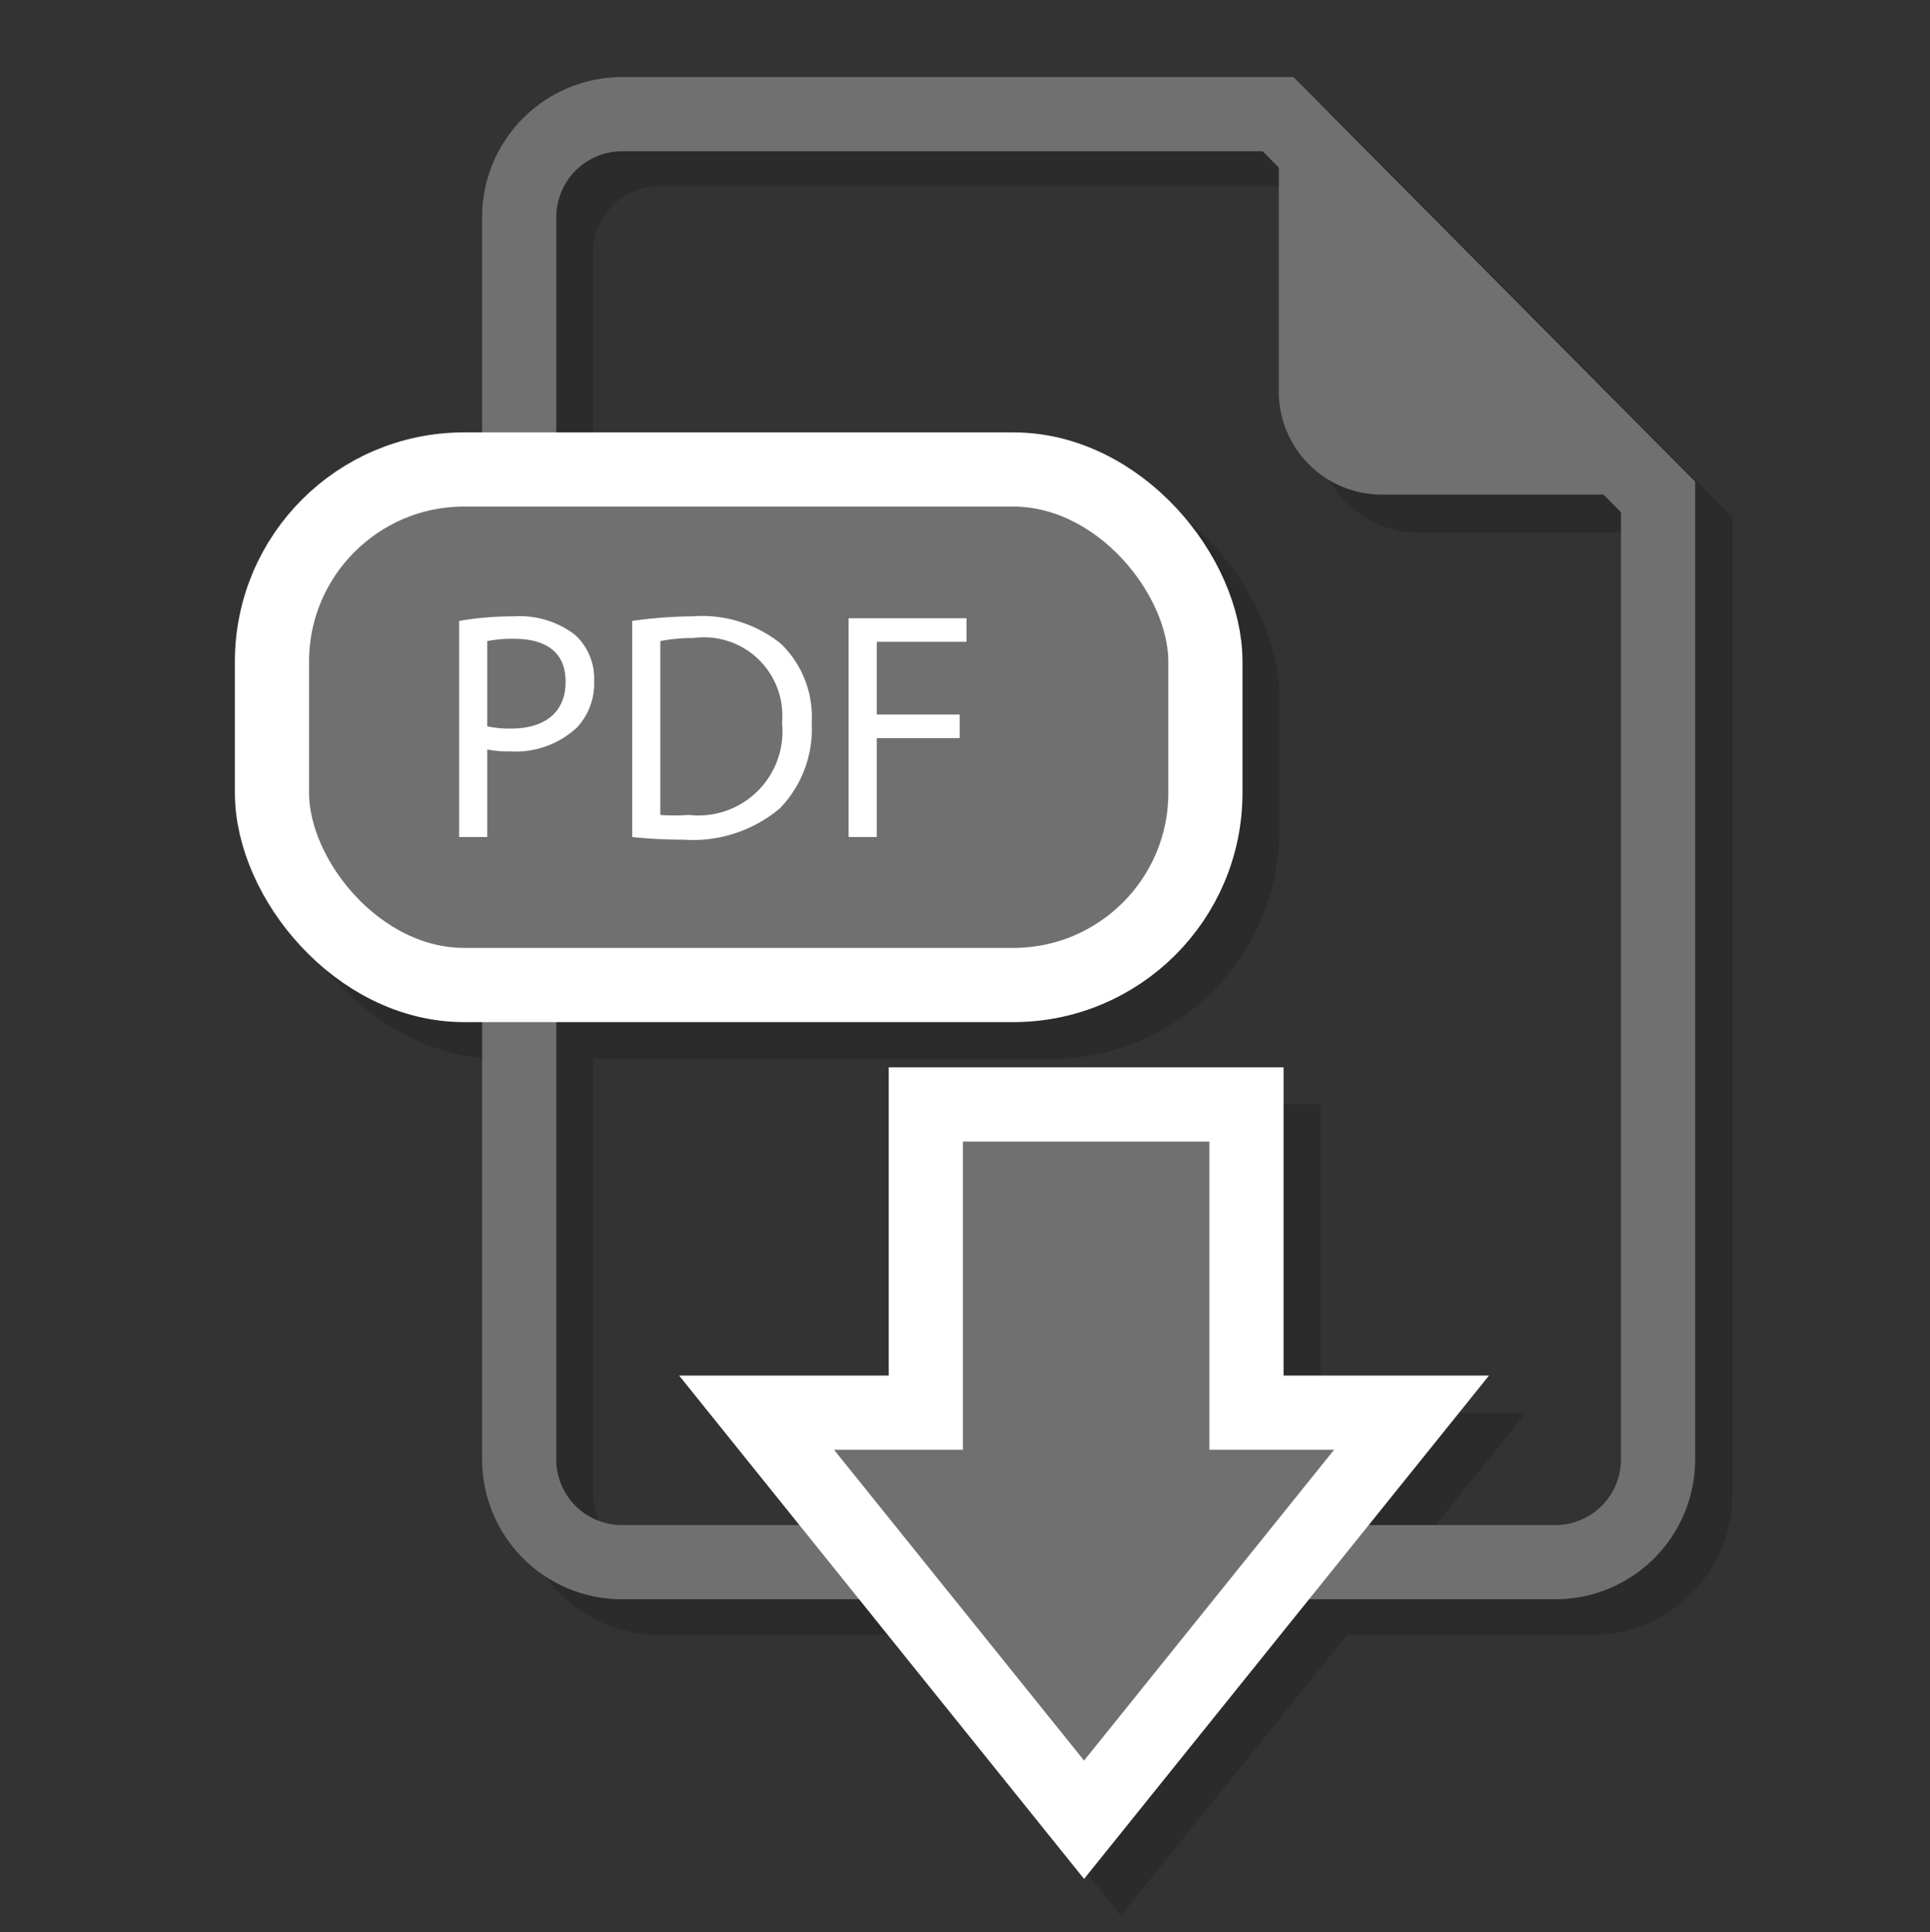
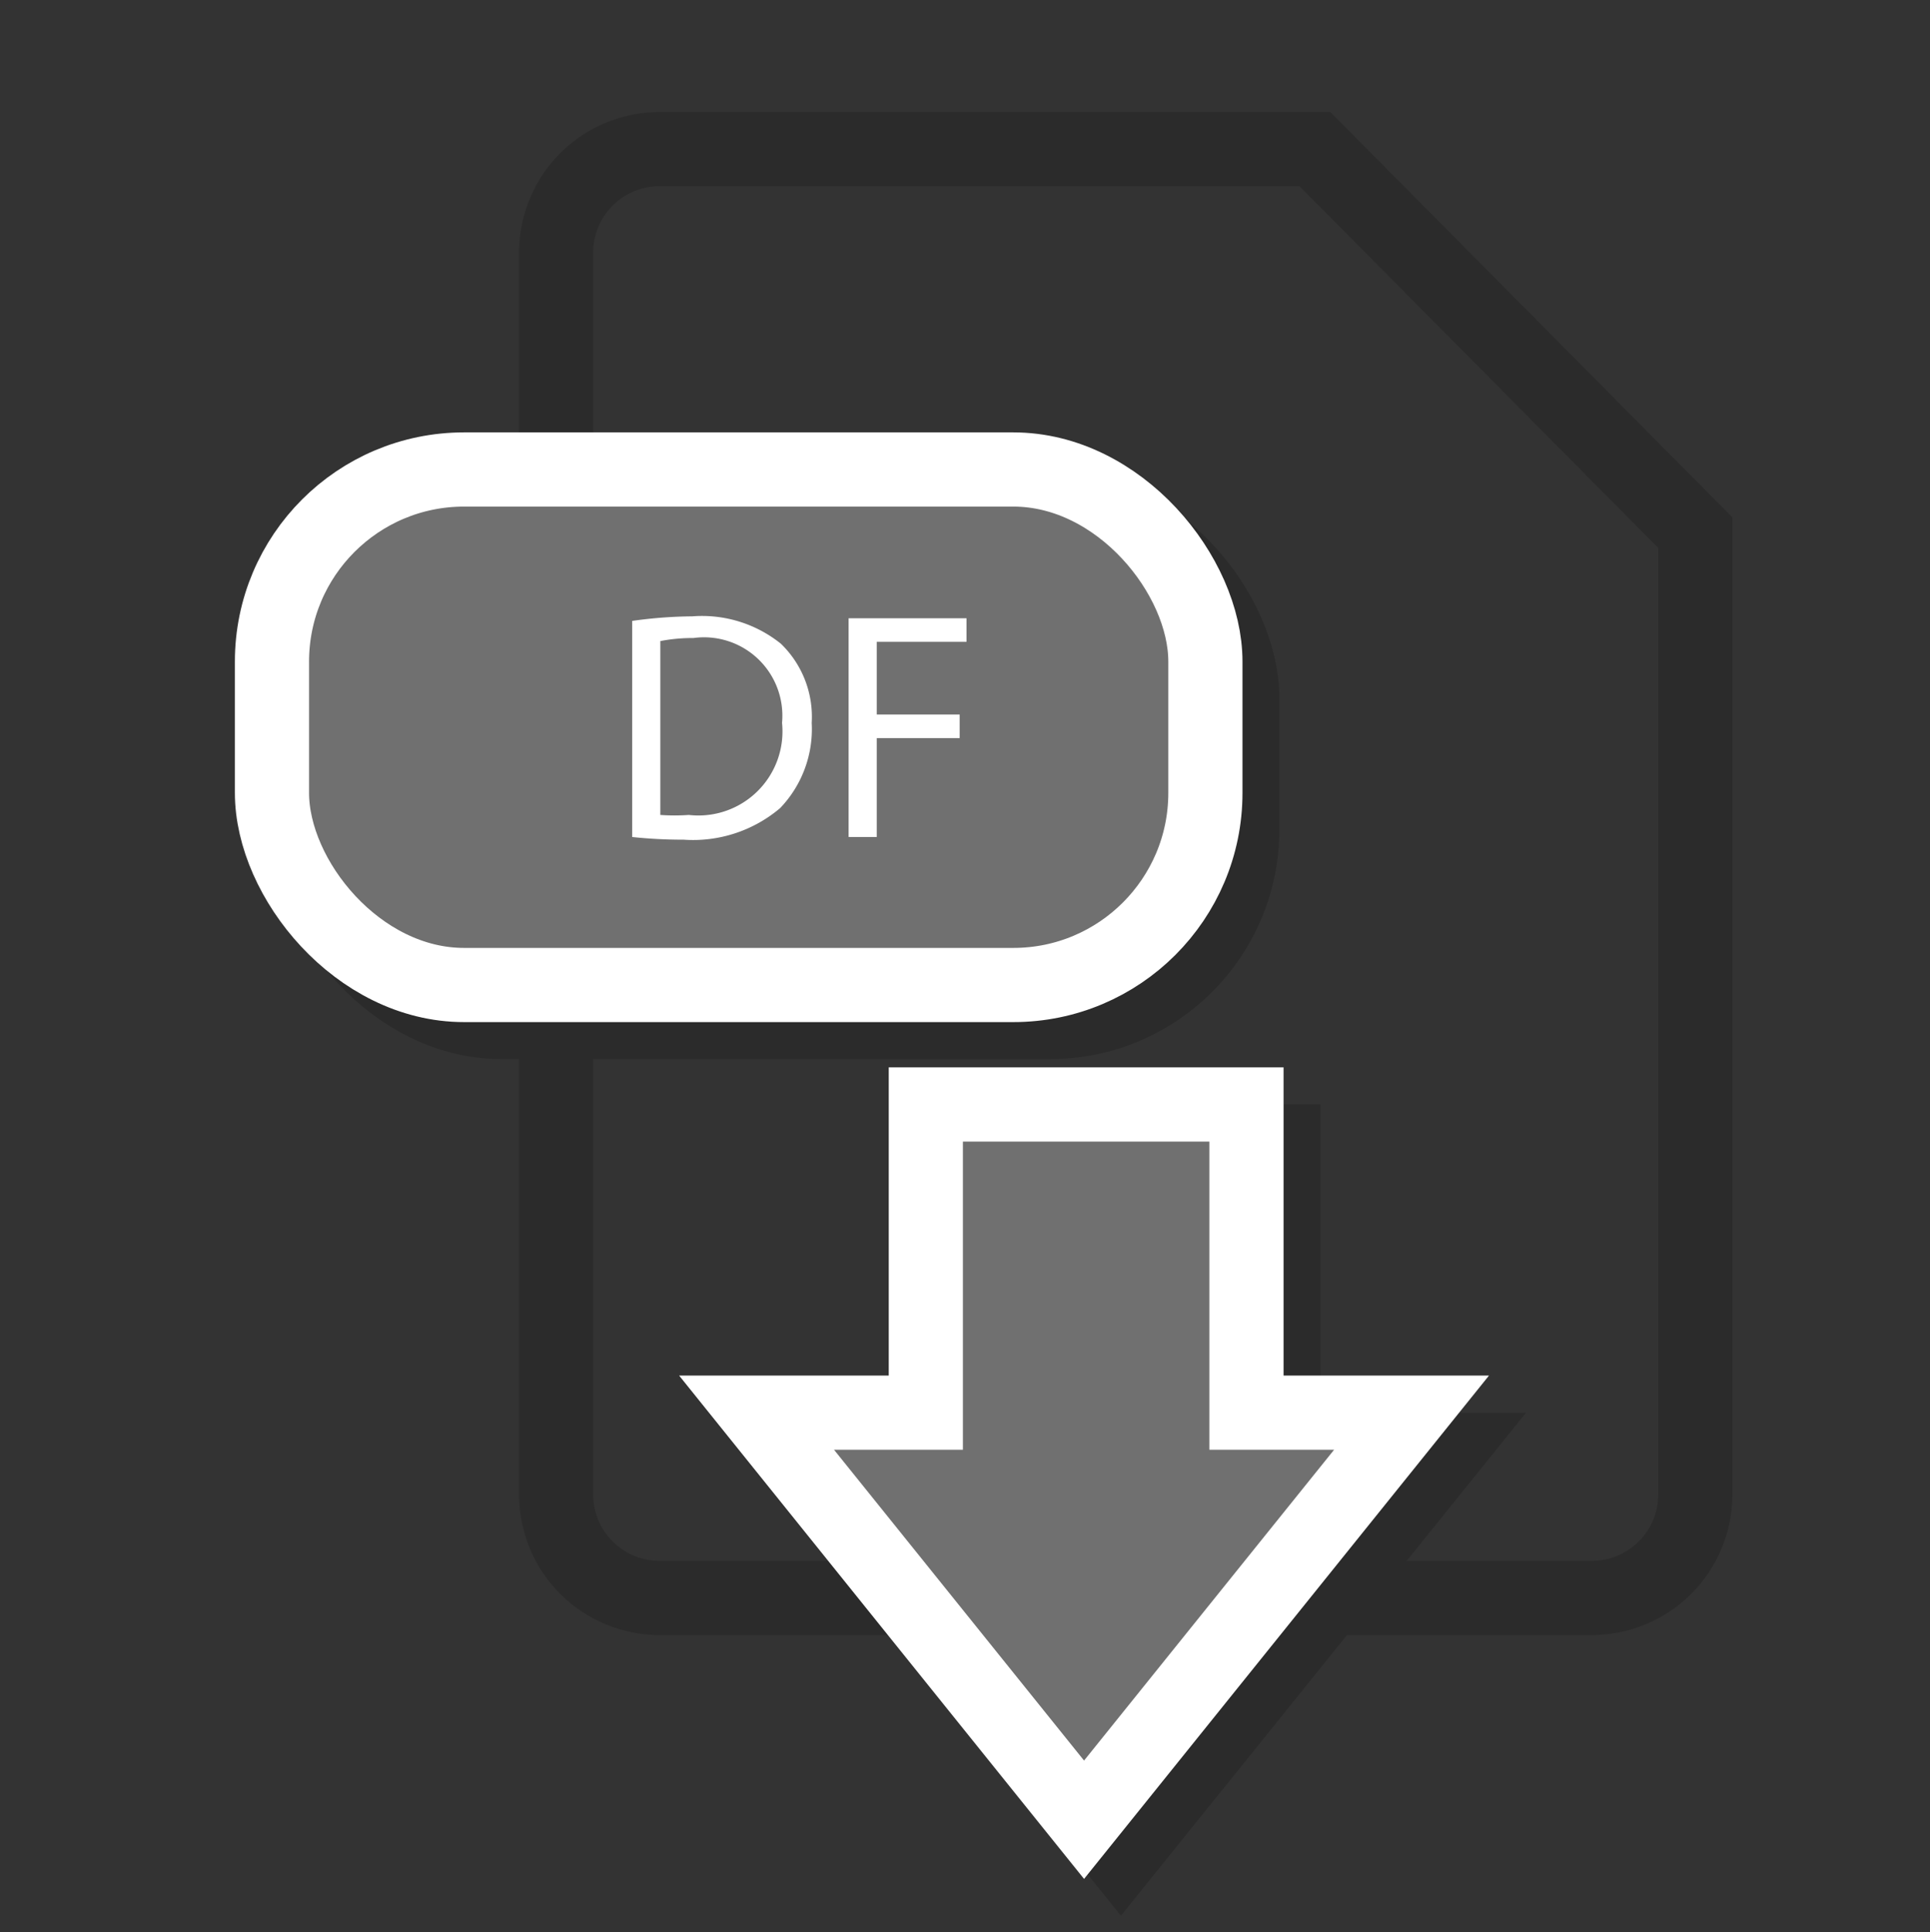
<svg xmlns="http://www.w3.org/2000/svg" id="Layer_1" data-name="Layer 1" viewBox="0 0 50.74 50.78">
  <rect x="0" y="0" width="50.74" height="50.78" fill="#333333" stroke="none" />
  <defs>
    <style>.cls-1{opacity:0.15;}.cls-2,.cls-4{fill:none;}.cls-2,.cls-3{stroke:#000;}.cls-2,.cls-3,.cls-4,.cls-6{stroke-miterlimit:10;stroke-width:1.95px;}.cls-4{stroke:#707070;}.cls-5,.cls-6{fill:#707070;}.cls-6{stroke:#fff;}.cls-7{fill:#fff;}</style>
  </defs>
  <title>Artboard 96Pdf</title>
  <g class="cls-1">
    <path class="cls-2" d="M34.57,3.92H17.33a2.72,2.72,0,0,0-2.71,2.71v32.7A2.72,2.72,0,0,0,17.33,42H41.86a2.72,2.72,0,0,0,2.71-2.71V14Z" />
-     <path d="M34.59,3.92v7.39A2.72,2.72,0,0,0,37.3,14h7.27Z" />
    <rect class="cls-3" x="8.12" y="13.31" width="24.54" height="13.55" rx="5.05" />
    <path d="M13,17.29a8.65,8.65,0,0,1,1.43-.11,2.34,2.34,0,0,1,1.61.48,1.53,1.53,0,0,1,.51,1.2,1.7,1.7,0,0,1-.45,1.23,2.37,2.37,0,0,1-1.76.63,2.65,2.65,0,0,1-.59,0V23H13Zm.75,2.78a2.62,2.62,0,0,0,.61.05c.9,0,1.45-.43,1.45-1.23s-.54-1.12-1.36-1.12a2.72,2.72,0,0,0-.7.06Z" />
    <path d="M17.59,17.3a10.38,10.38,0,0,1,1.58-.12,3.28,3.28,0,0,1,2.33.72A2.65,2.65,0,0,1,22.31,20a3,3,0,0,1-.83,2.24,3.51,3.51,0,0,1-2.54.83A12.54,12.54,0,0,1,17.59,23Zm.74,5.09a5.28,5.28,0,0,0,.75,0A2.22,2.22,0,0,0,21.54,20a2.06,2.06,0,0,0-2.34-2.22,4.58,4.58,0,0,0-.87.07Z" />
    <path d="M23.28,17.22h3.1v.62H24v1.92H26.2v.61H24V23h-.74Z" />
    <polygon class="cls-3" points="33.74 38.11 33.74 30 25.31 30 25.31 38.11 20.86 38.11 29.47 48.8 38.08 38.11 33.74 38.11" />
  </g>
-   <path class="cls-4" d="M33.6,3H16.35a2.71,2.71,0,0,0-2.7,2.7V38.36a2.7,2.7,0,0,0,2.7,2.7H40.89a2.7,2.7,0,0,0,2.7-2.7V13.06Z" />
-   <path class="cls-5" d="M33.62,3v7.39A2.71,2.71,0,0,0,36.33,13h7.26Z" />
  <rect class="cls-6" x="7.15" y="12.34" width="24.54" height="13.55" rx="5.05" />
-   <path class="cls-7" d="M12.07,16.32a8.48,8.48,0,0,1,1.43-.12,2.4,2.4,0,0,1,1.61.48,1.55,1.55,0,0,1,.51,1.21,1.7,1.7,0,0,1-.45,1.23,2.37,2.37,0,0,1-1.76.63,2.74,2.74,0,0,1-.6-.05V22h-.74Zm.74,2.77a2.71,2.71,0,0,0,.62.06c.9,0,1.44-.43,1.44-1.23s-.54-1.13-1.36-1.13a3.44,3.44,0,0,0-.7.06Z" />
  <path class="cls-7" d="M16.62,16.32a11.85,11.85,0,0,1,1.58-.12,3.31,3.31,0,0,1,2.33.72A2.67,2.67,0,0,1,21.34,19a3,3,0,0,1-.83,2.24,3.54,3.54,0,0,1-2.54.83A12.54,12.54,0,0,1,16.62,22Zm.74,5.1a5.28,5.28,0,0,0,.75,0A2.21,2.21,0,0,0,20.56,19a2.06,2.06,0,0,0-2.33-2.23,4.43,4.43,0,0,0-.87.08Z" />
  <path class="cls-7" d="M22.31,16.25h3.1v.62H23.05v1.91h2.18v.62H23.05V22h-.74Z" />
  <polygon class="cls-6" points="32.77 37.13 32.77 29.03 24.34 29.03 24.34 37.13 19.89 37.13 28.5 47.83 37.11 37.13 32.77 37.13" />
</svg>